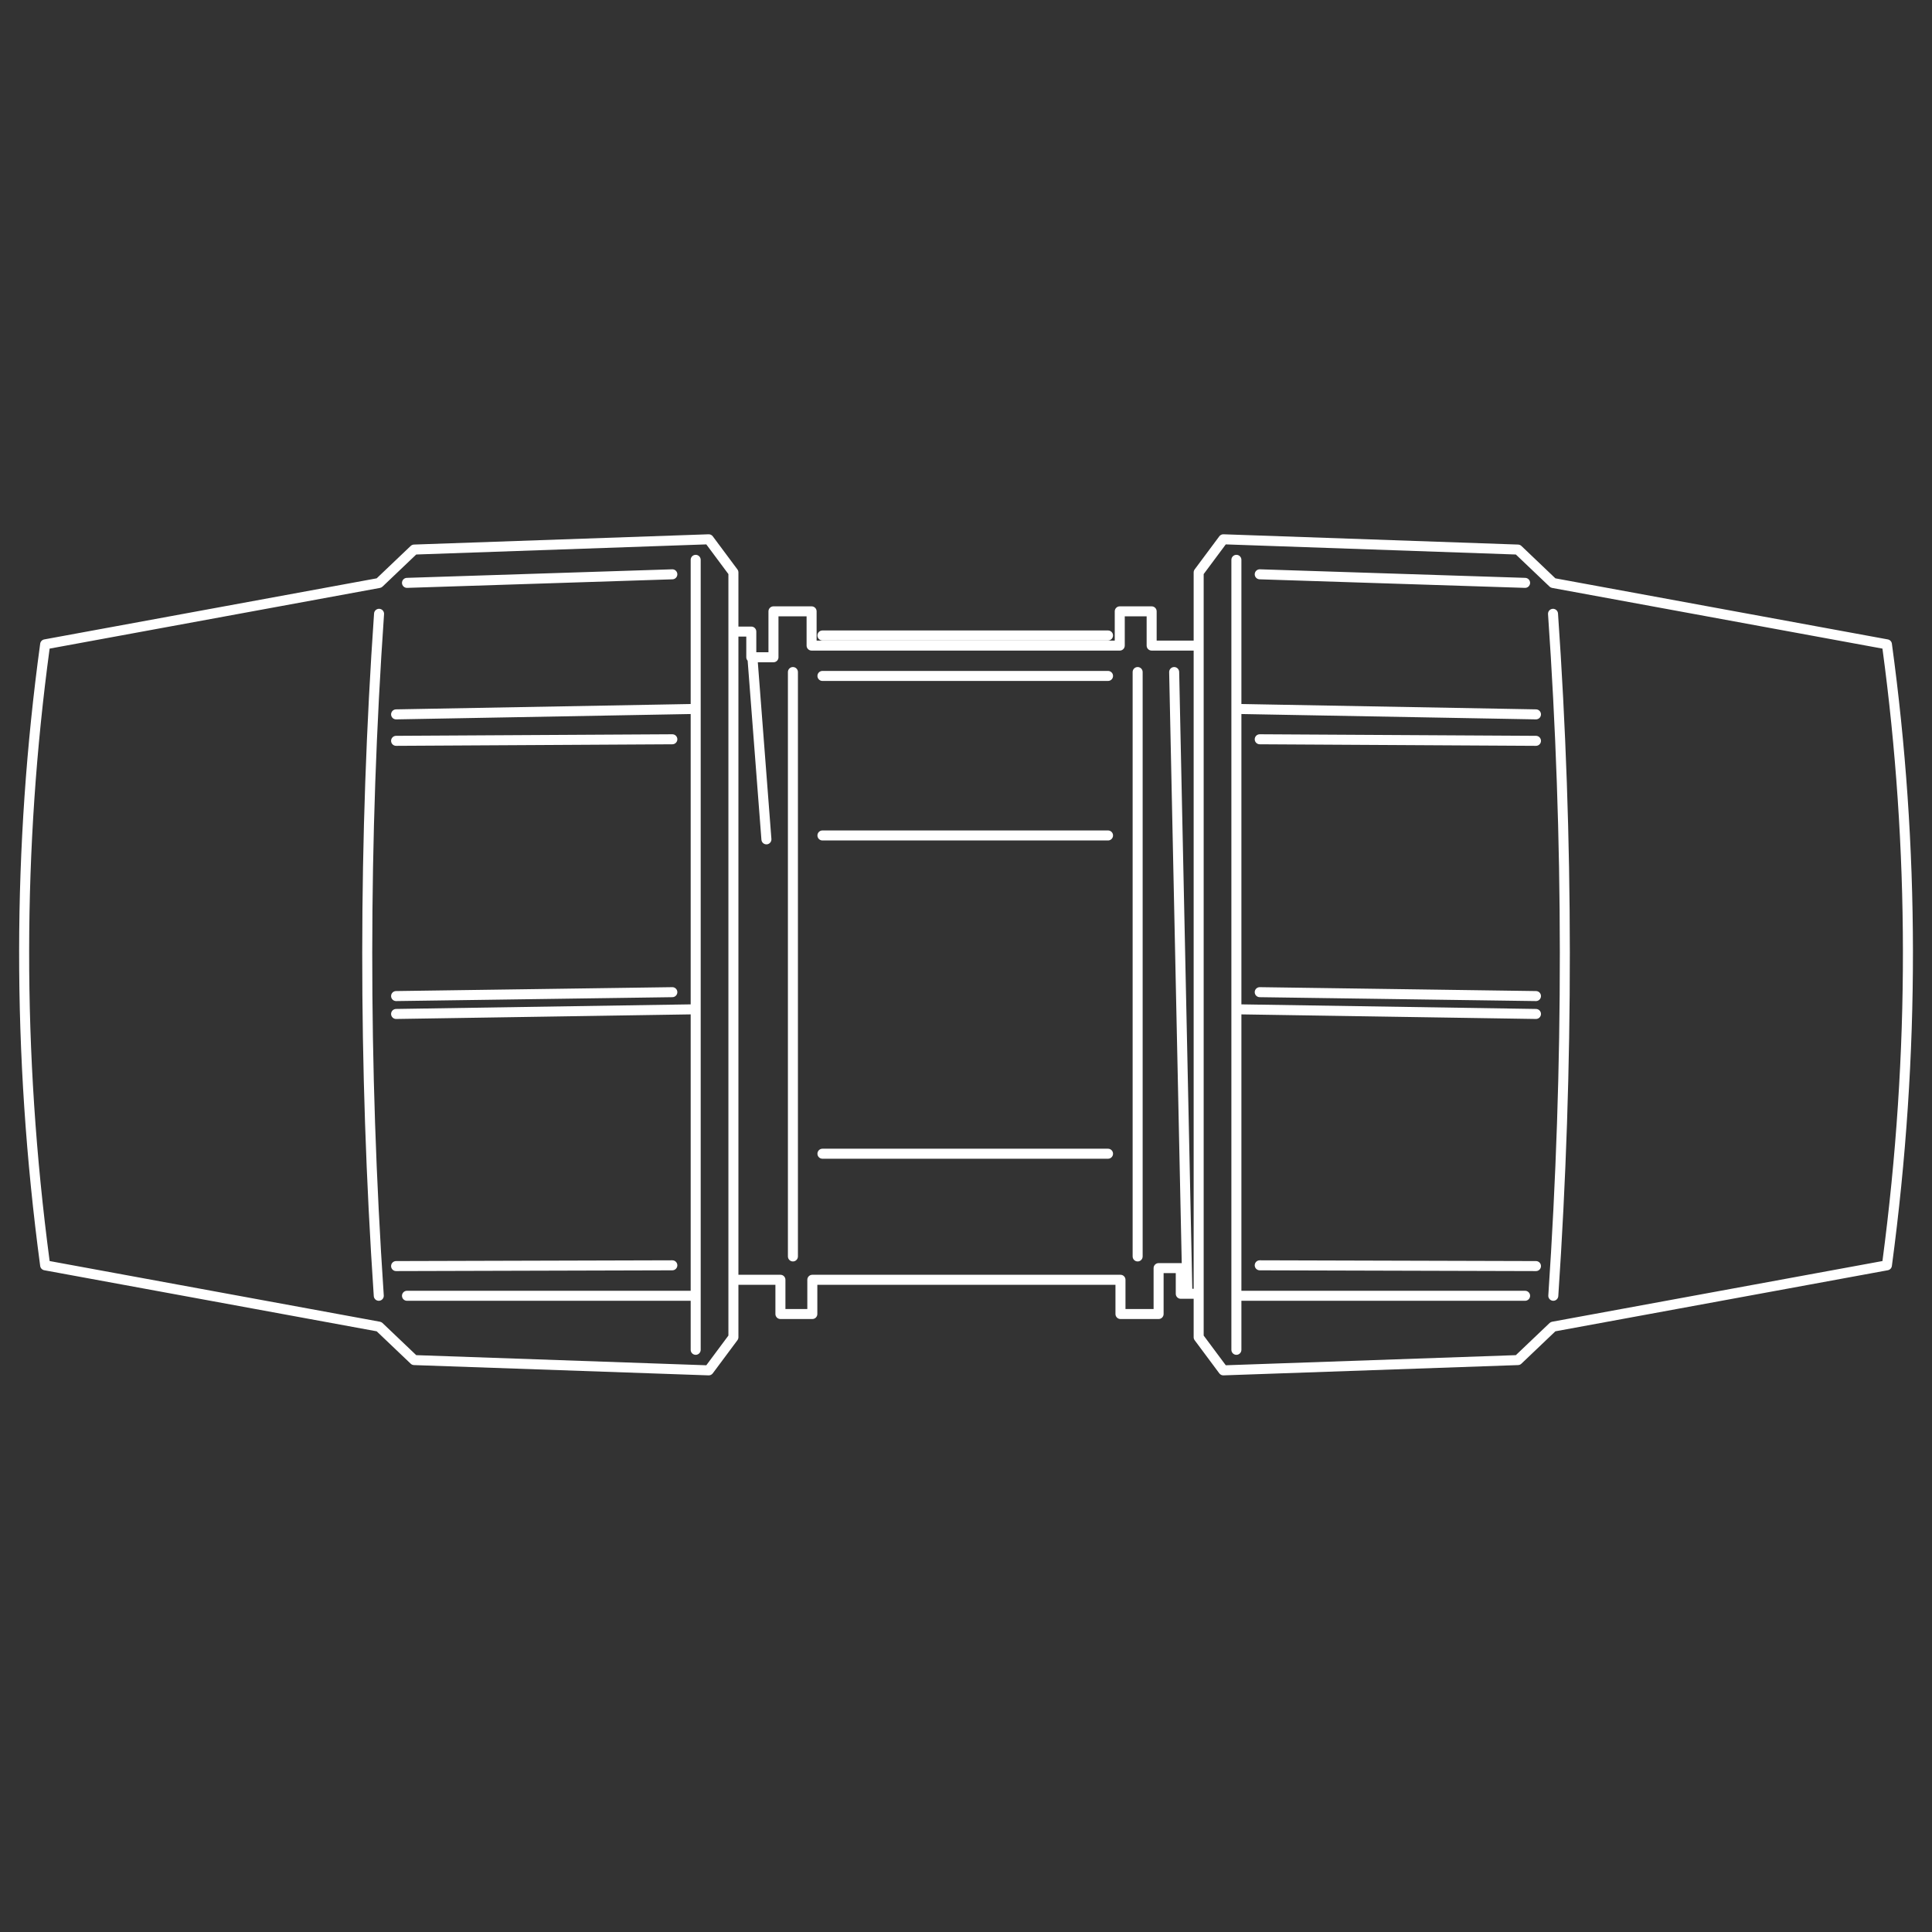
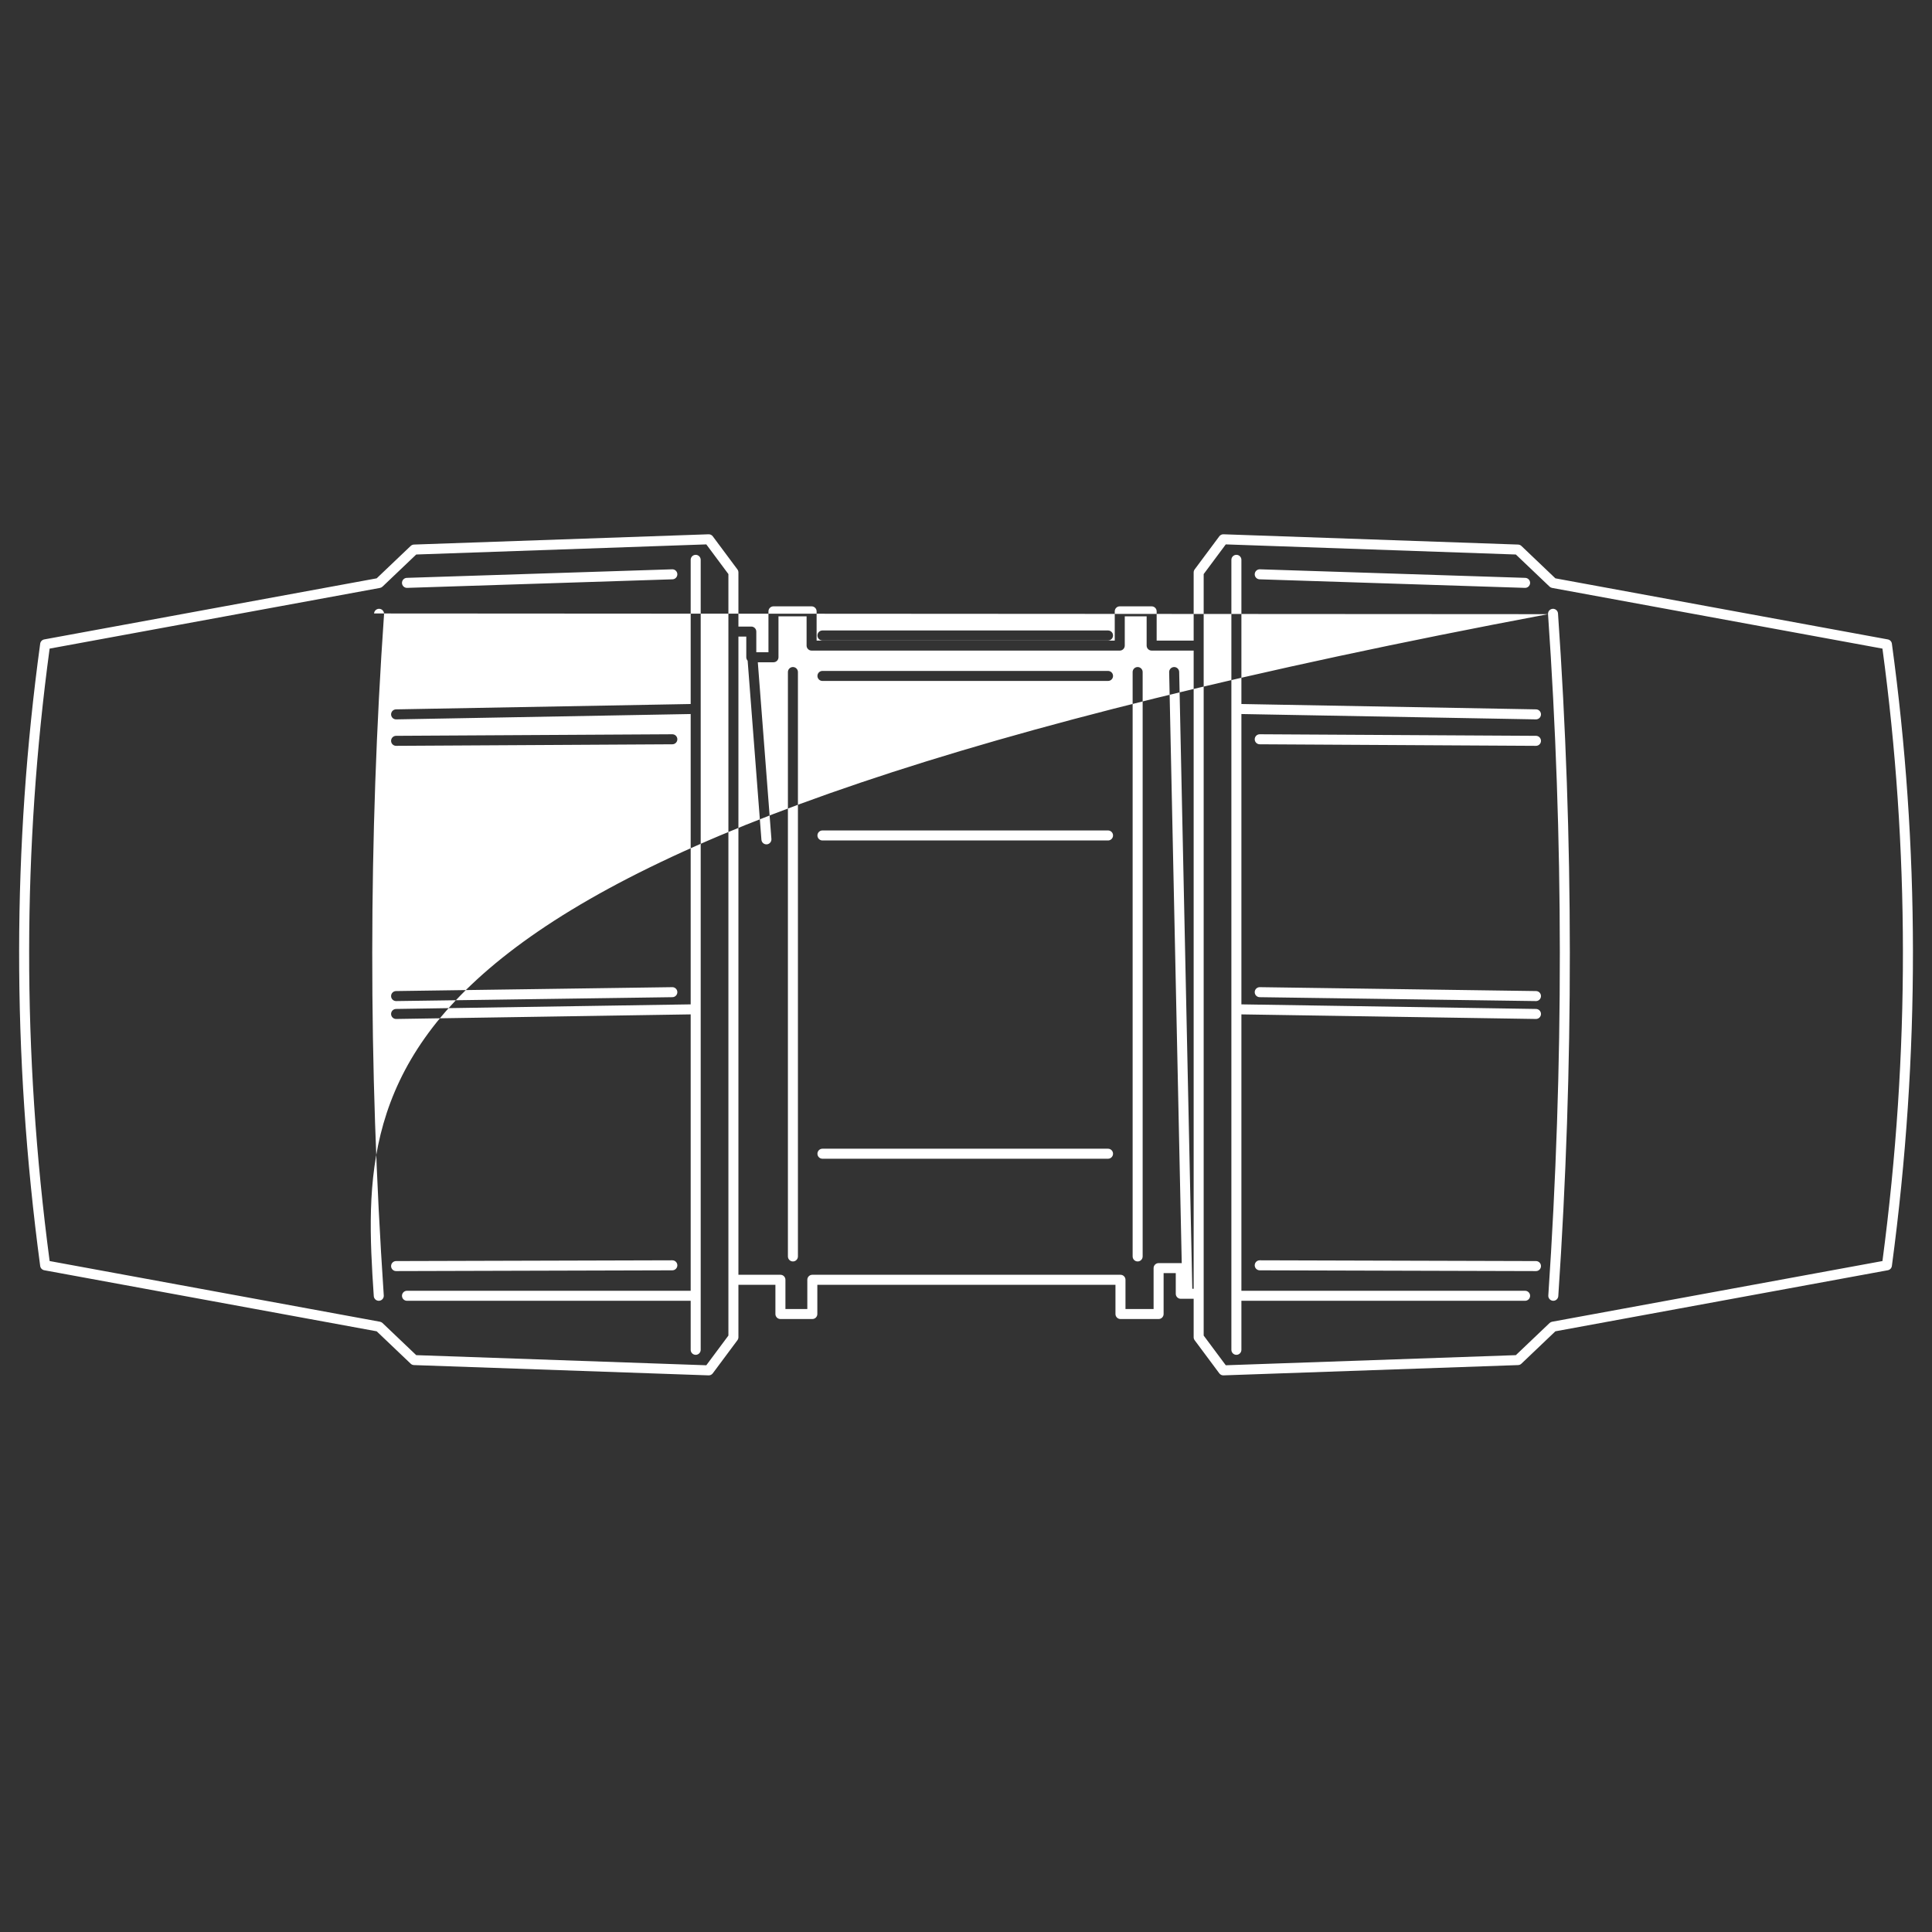
<svg xmlns="http://www.w3.org/2000/svg" width="100%" height="100%" viewBox="0 0 1920 1920" version="1.1" xml:space="preserve" style="fill-rule:evenodd;clip-rule:evenodd;stroke-linejoin:round;stroke-miterlimit:2;">
  <rect x="0" y="0" width="1920" height="1920" fill="#333333" stroke="none" />
  <g transform="matrix(1.991,0,0,1.991,-969.689,-926.274)">
-     <path d="M1082.84,784.971L1064.37,784.971C1064.37,784.971 1064.37,770.381 1064.37,770.381C1064.37,769.001 1063.25,767.881 1061.87,767.881L1045.95,767.881C1044.57,767.881 1043.45,769.001 1043.45,770.381L1043.45,784.971C1043.45,784.971 894.638,784.971 894.638,784.971C894.638,784.971 894.638,770.381 894.638,770.381C894.638,769.001 893.518,767.881 892.138,767.881L873.106,767.881C871.725,767.881 870.606,769.001 870.606,770.381L870.606,790.797C870.606,790.797 864.536,790.797 864.536,790.797C864.536,790.797 864.536,780.48 864.536,780.48C864.536,779.099 863.417,777.98 862.036,777.98L855.612,777.98L855.612,750.951C855.612,750.414 855.439,749.89 855.118,749.459L842.81,732.92C842.32,732.262 841.538,731.886 840.718,731.914L693.669,737.043C693.058,737.064 692.475,737.309 692.032,737.731L675.054,753.901L509.121,784.389C508.059,784.584 507.242,785.439 507.096,786.509C493.293,887.493 492.872,990.955 507.095,1097.13C507.239,1098.2 508.056,1099.06 509.121,1099.26L675.054,1129.74C675.054,1129.74 692.032,1145.91 692.032,1145.91C692.475,1146.34 693.058,1146.58 693.669,1146.6L840.718,1151.73C841.538,1151.76 842.32,1151.38 842.81,1150.72L855.118,1134.18C855.439,1133.75 855.612,1133.23 855.612,1132.69L855.612,1106.52L874.077,1106.52C874.077,1106.52 874.077,1121.11 874.077,1121.11C874.077,1122.49 875.197,1123.61 876.577,1123.61L892.502,1123.61C893.883,1123.61 895.002,1122.49 895.002,1121.11L895.002,1106.52L897.551,1106.52L1043.81,1106.52C1043.81,1106.52 1043.81,1121.11 1043.81,1121.11C1043.81,1122.49 1044.93,1123.61 1046.31,1123.61L1065.34,1123.61C1066.72,1123.61 1067.84,1122.49 1067.84,1121.11L1067.84,1100.7C1067.84,1100.7 1073.91,1100.7 1073.91,1100.7C1073.91,1100.7 1073.91,1111.01 1073.91,1111.01C1073.91,1112.39 1075.03,1113.51 1076.41,1113.51L1082.84,1113.51L1082.84,1132.69C1082.84,1133.23 1083.01,1133.75 1083.33,1134.18L1095.64,1150.72C1096.13,1151.38 1096.91,1151.76 1097.73,1151.73L1244.78,1146.6C1245.39,1146.58 1245.97,1146.34 1246.42,1145.91L1263.39,1129.74C1263.39,1129.74 1429.33,1099.26 1429.33,1099.26C1430.39,1099.06 1431.21,1098.2 1431.35,1097.13C1445.58,990.955 1445.16,887.493 1431.35,786.509C1431.21,785.439 1430.39,784.584 1429.33,784.389L1263.39,753.901L1246.42,737.731C1245.97,737.309 1245.39,737.064 1244.78,737.043L1097.73,731.914C1096.91,731.886 1096.13,732.262 1095.64,732.92L1083.33,749.459C1083.01,749.89 1082.84,750.414 1082.84,750.951L1082.84,784.971ZM1260.49,758.036C1260.84,758.371 1261.28,758.596 1261.76,758.684C1261.76,758.684 1408.73,785.688 1426.64,788.979C1440.07,888.388 1440.47,990.209 1426.64,1094.67C1426.64,1094.67 1261.76,1124.96 1261.76,1124.96C1261.28,1125.05 1260.84,1125.27 1260.49,1125.61L1243.66,1141.64C1231.8,1142.05 1112.71,1146.2 1098.87,1146.69C1098.87,1146.69 1087.84,1131.87 1087.84,1131.87C1087.84,1131.87 1087.84,751.78 1087.84,751.78C1087.84,751.78 1098.87,736.957 1098.87,736.957C1098.87,736.957 1243.66,742.006 1243.66,742.006C1243.66,742.006 1260.49,758.036 1260.49,758.036ZM676.69,758.684C677.168,758.596 677.61,758.371 677.962,758.036L694.793,742.006C694.793,742.006 839.582,736.957 839.582,736.957C839.582,736.957 850.612,751.78 850.612,751.78C850.612,751.78 850.612,1131.87 850.612,1131.87C850.612,1131.87 839.582,1146.69 839.582,1146.69C839.582,1146.69 694.793,1141.64 694.793,1141.64C694.793,1141.64 677.962,1125.61 677.962,1125.61C677.61,1125.27 677.168,1125.05 676.69,1124.96L511.811,1094.67C497.978,990.209 498.379,888.388 511.806,788.979C511.806,788.979 676.69,758.684 676.69,758.684ZM834.345,742.17L834.281,742.169C832.901,742.169 831.781,743.289 831.781,744.669L831.781,816.631L684.699,819.305C683.319,819.33 682.219,820.47 682.245,821.85C682.27,823.229 683.41,824.329 684.79,824.304L831.781,821.631L831.781,966.549L684.705,968.841C683.326,968.863 682.223,970 682.244,971.38C682.266,972.76 683.403,973.862 684.783,973.841L831.781,971.55L831.781,1109.51L690.182,1109.51C688.802,1109.51 687.682,1110.63 687.682,1112.01C687.682,1113.39 688.802,1114.51 690.182,1114.51L831.781,1114.51L831.781,1138.98C831.781,1140.36 832.901,1141.48 834.281,1141.48C835.661,1141.48 836.781,1140.36 836.781,1138.98L836.781,744.669C836.781,743.311 835.695,742.204 834.345,742.17ZM1101.67,744.669L1101.67,1138.98C1101.67,1140.36 1102.79,1141.48 1104.17,1141.48C1105.55,1141.48 1106.67,1140.36 1106.67,1138.98L1106.67,1114.51L1248.27,1114.51C1249.65,1114.51 1250.77,1113.39 1250.77,1112.01C1250.77,1110.63 1249.65,1109.51 1248.27,1109.51L1106.67,1109.51L1106.67,971.55L1253.66,973.841C1255.05,973.862 1256.18,972.76 1256.2,971.38C1256.23,970 1255.12,968.863 1253.74,968.841L1106.67,966.549L1106.67,821.631L1253.66,824.304C1255.04,824.329 1256.18,823.229 1256.2,821.85C1256.23,820.47 1255.13,819.33 1253.75,819.305L1106.67,816.631L1106.67,744.669C1106.67,743.289 1105.55,742.169 1104.17,742.169C1102.79,742.169 1101.67,743.289 1101.67,744.669ZM855.612,1101.52L876.577,1101.52C877.958,1101.52 879.077,1102.64 879.077,1104.02C879.077,1104.02 879.077,1118.61 879.077,1118.61C879.077,1118.61 890.002,1118.61 890.002,1118.61L890.002,1104.02C890.002,1102.64 891.121,1101.52 892.502,1101.52L1046.31,1101.52C1047.69,1101.52 1048.81,1102.64 1048.81,1104.02C1048.81,1104.02 1048.81,1118.61 1048.81,1118.61C1048.81,1118.61 1062.84,1118.61 1062.84,1118.61L1062.84,1098.2C1062.84,1096.82 1063.96,1095.7 1065.34,1095.7L1076.41,1095.7C1076.58,1095.7 1076.73,1095.71 1076.89,1095.74L1070.61,800.73C1070.58,799.351 1071.68,798.207 1073.06,798.178C1074.44,798.148 1075.58,799.244 1075.61,800.624L1082.16,1108.51L1082.84,1108.51L1082.84,789.971L1061.87,789.971C1060.49,789.971 1059.37,788.852 1059.37,787.471C1059.37,787.471 1059.37,772.881 1059.37,772.881C1059.37,772.881 1048.45,772.881 1048.45,772.881L1048.45,787.471C1048.45,788.852 1047.33,789.971 1045.95,789.971L892.138,789.971C890.757,789.971 889.638,788.852 889.638,787.471C889.638,787.471 889.638,772.881 889.638,772.881C889.638,772.881 875.606,772.881 875.606,772.881L875.606,793.297C875.606,794.678 874.487,795.797 873.106,795.797L865.294,795.797L872.079,883.993C872.184,885.368 871.153,886.571 869.778,886.677C868.402,886.783 867.199,885.752 867.093,884.376L860.219,795.015C859.796,794.567 859.536,793.962 859.536,793.297C859.536,793.297 859.536,782.98 859.536,782.98L855.612,782.98L855.612,1101.52ZM1259.72,771.783C1267.49,883.591 1267.61,996.929 1259.86,1111.84C1259.76,1113.22 1260.81,1114.41 1262.18,1114.5C1263.56,1114.6 1264.75,1113.55 1264.84,1112.18C1272.61,997.035 1272.49,883.469 1264.7,771.436C1264.61,770.06 1263.41,769.02 1262.04,769.115C1260.66,769.211 1259.62,770.406 1259.72,771.783ZM673.744,771.436C665.958,883.469 665.839,997.035 673.604,1112.18C673.697,1113.55 674.89,1114.6 676.267,1114.5C677.644,1114.41 678.686,1113.22 678.593,1111.84C670.843,996.929 670.961,883.591 678.732,771.783C678.828,770.406 677.788,769.211 676.411,769.115C675.035,769.02 673.84,770.06 673.744,771.436ZM1115.81,1099.3L1253.7,1099.68C1255.08,1099.69 1256.2,1098.57 1256.2,1097.19C1256.21,1095.81 1255.09,1094.69 1253.71,1094.68L1115.83,1094.3C1114.45,1094.29 1113.32,1095.41 1113.32,1096.79C1113.32,1098.17 1114.43,1099.29 1115.81,1099.3ZM822.621,1094.3L684.737,1094.68C683.357,1094.69 682.24,1095.81 682.244,1097.19C682.248,1098.57 683.371,1099.69 684.751,1099.68L822.636,1099.3C824.015,1099.29 825.132,1098.17 825.129,1096.79C825.125,1095.41 824.001,1094.29 822.621,1094.3ZM1052.38,800.677L1052.38,1092.37C1052.38,1093.75 1053.5,1094.87 1054.88,1094.87C1056.26,1094.87 1057.38,1093.75 1057.38,1092.37L1057.38,800.677C1057.38,799.297 1056.26,798.177 1054.88,798.177C1053.5,798.177 1052.38,799.297 1052.38,800.677ZM880.316,800.677L880.316,1092.37C880.316,1093.75 881.436,1094.87 882.816,1094.87C884.196,1094.87 885.316,1093.75 885.316,1092.37L885.316,800.677C885.316,799.297 884.196,798.177 882.816,798.177C881.436,798.177 880.316,799.297 880.316,800.677ZM897.551,1043.6L1040.1,1043.6C1041.48,1043.6 1042.6,1042.48 1042.6,1041.1C1042.6,1039.72 1041.48,1038.6 1040.1,1038.6L897.551,1038.6C896.171,1038.6 895.051,1039.72 895.051,1041.1C895.051,1042.48 896.171,1043.6 897.551,1043.6ZM822.593,957.966L684.709,959.908C683.329,959.927 682.225,961.063 682.244,962.443C682.264,963.822 683.4,964.927 684.779,964.907L822.664,962.965C824.043,962.946 825.148,961.81 825.128,960.43C825.109,959.051 823.973,957.946 822.593,957.966ZM1115.79,962.965L1253.67,964.907C1255.05,964.927 1256.18,963.822 1256.2,962.443C1256.22,961.063 1255.12,959.927 1253.74,959.908L1115.86,957.966C1114.48,957.946 1113.34,959.051 1113.32,960.43C1113.3,961.81 1114.4,962.946 1115.79,962.965ZM1040.1,879.742L897.551,879.742C896.171,879.742 895.051,880.863 895.051,882.242C895.051,883.622 896.171,884.742 897.551,884.742L1040.1,884.742C1041.48,884.742 1042.6,883.622 1042.6,882.242C1042.6,880.863 1041.48,879.742 1040.1,879.742ZM822.614,831.733L684.73,832.51C683.35,832.518 682.236,833.645 682.244,835.024C682.252,836.404 683.378,837.518 684.758,837.51L822.643,836.733C824.022,836.726 825.136,835.599 825.128,834.219C825.121,832.84 823.994,831.726 822.614,831.733ZM1115.81,836.733L1253.69,837.51C1255.07,837.518 1256.2,836.404 1256.2,835.024C1256.21,833.645 1255.1,832.518 1253.72,832.51L1115.83,831.733C1114.45,831.726 1113.33,832.84 1113.32,834.219C1113.31,835.599 1114.43,836.726 1115.81,836.733ZM897.551,805.119L1040.1,805.119C1041.48,805.119 1042.6,803.999 1042.6,802.619C1042.6,801.239 1041.48,800.119 1040.1,800.119L897.551,800.119C896.171,800.119 895.051,801.239 895.051,802.619C895.051,803.999 896.171,805.119 897.551,805.119ZM897.551,784.922L1040.1,784.922C1041.48,784.922 1042.6,783.802 1042.6,782.422C1042.6,781.042 1041.48,779.922 1040.1,779.922L897.551,779.922C896.171,779.922 895.051,781.042 895.051,782.422C895.051,783.802 896.171,784.922 897.551,784.922ZM822.548,749.393L690.101,753.665C688.722,753.71 687.639,754.865 687.683,756.244C687.728,757.623 688.883,758.707 690.262,758.662L822.709,754.39C824.088,754.345 825.172,753.19 825.127,751.811C825.083,750.432 823.927,749.348 822.548,749.393ZM1115.74,754.39L1248.19,758.662C1249.57,758.707 1250.72,757.623 1250.77,756.244C1250.81,754.865 1249.73,753.71 1248.35,753.665L1115.9,749.393C1114.52,749.348 1113.37,750.432 1113.32,751.811C1113.28,753.19 1114.36,754.345 1115.74,754.39Z" style="fill:white;" />
+     <path d="M1082.84,784.971L1064.37,784.971C1064.37,784.971 1064.37,770.381 1064.37,770.381C1064.37,769.001 1063.25,767.881 1061.87,767.881L1045.95,767.881C1044.57,767.881 1043.45,769.001 1043.45,770.381L1043.45,784.971C1043.45,784.971 894.638,784.971 894.638,784.971C894.638,784.971 894.638,770.381 894.638,770.381C894.638,769.001 893.518,767.881 892.138,767.881L873.106,767.881C871.725,767.881 870.606,769.001 870.606,770.381L870.606,790.797C870.606,790.797 864.536,790.797 864.536,790.797C864.536,790.797 864.536,780.48 864.536,780.48C864.536,779.099 863.417,777.98 862.036,777.98L855.612,777.98L855.612,750.951C855.612,750.414 855.439,749.89 855.118,749.459L842.81,732.92C842.32,732.262 841.538,731.886 840.718,731.914L693.669,737.043C693.058,737.064 692.475,737.309 692.032,737.731L675.054,753.901L509.121,784.389C508.059,784.584 507.242,785.439 507.096,786.509C493.293,887.493 492.872,990.955 507.095,1097.13C507.239,1098.2 508.056,1099.06 509.121,1099.26L675.054,1129.74C675.054,1129.74 692.032,1145.91 692.032,1145.91C692.475,1146.34 693.058,1146.58 693.669,1146.6L840.718,1151.73C841.538,1151.76 842.32,1151.38 842.81,1150.72L855.118,1134.18C855.439,1133.75 855.612,1133.23 855.612,1132.69L855.612,1106.52L874.077,1106.52C874.077,1106.52 874.077,1121.11 874.077,1121.11C874.077,1122.49 875.197,1123.61 876.577,1123.61L892.502,1123.61C893.883,1123.61 895.002,1122.49 895.002,1121.11L895.002,1106.52L897.551,1106.52L1043.81,1106.52C1043.81,1106.52 1043.81,1121.11 1043.81,1121.11C1043.81,1122.49 1044.93,1123.61 1046.31,1123.61L1065.34,1123.61C1066.72,1123.61 1067.84,1122.49 1067.84,1121.11L1067.84,1100.7C1067.84,1100.7 1073.91,1100.7 1073.91,1100.7C1073.91,1100.7 1073.91,1111.01 1073.91,1111.01C1073.91,1112.39 1075.03,1113.51 1076.41,1113.51L1082.84,1113.51L1082.84,1132.69C1082.84,1133.23 1083.01,1133.75 1083.33,1134.18L1095.64,1150.72C1096.13,1151.38 1096.91,1151.76 1097.73,1151.73L1244.78,1146.6C1245.39,1146.58 1245.97,1146.34 1246.42,1145.91L1263.39,1129.74C1263.39,1129.74 1429.33,1099.26 1429.33,1099.26C1430.39,1099.06 1431.21,1098.2 1431.35,1097.13C1445.58,990.955 1445.16,887.493 1431.35,786.509C1431.21,785.439 1430.39,784.584 1429.33,784.389L1263.39,753.901L1246.42,737.731C1245.97,737.309 1245.39,737.064 1244.78,737.043L1097.73,731.914C1096.91,731.886 1096.13,732.262 1095.64,732.92L1083.33,749.459C1083.01,749.89 1082.84,750.414 1082.84,750.951L1082.84,784.971ZM1260.49,758.036C1260.84,758.371 1261.28,758.596 1261.76,758.684C1261.76,758.684 1408.73,785.688 1426.64,788.979C1440.07,888.388 1440.47,990.209 1426.64,1094.67C1426.64,1094.67 1261.76,1124.96 1261.76,1124.96C1261.28,1125.05 1260.84,1125.27 1260.49,1125.61L1243.66,1141.64C1231.8,1142.05 1112.71,1146.2 1098.87,1146.69C1098.87,1146.69 1087.84,1131.87 1087.84,1131.87C1087.84,1131.87 1087.84,751.78 1087.84,751.78C1087.84,751.78 1098.87,736.957 1098.87,736.957C1098.87,736.957 1243.66,742.006 1243.66,742.006C1243.66,742.006 1260.49,758.036 1260.49,758.036ZM676.69,758.684C677.168,758.596 677.61,758.371 677.962,758.036L694.793,742.006C694.793,742.006 839.582,736.957 839.582,736.957C839.582,736.957 850.612,751.78 850.612,751.78C850.612,751.78 850.612,1131.87 850.612,1131.87C850.612,1131.87 839.582,1146.69 839.582,1146.69C839.582,1146.69 694.793,1141.64 694.793,1141.64C694.793,1141.64 677.962,1125.61 677.962,1125.61C677.61,1125.27 677.168,1125.05 676.69,1124.96L511.811,1094.67C497.978,990.209 498.379,888.388 511.806,788.979C511.806,788.979 676.69,758.684 676.69,758.684ZM834.345,742.17L834.281,742.169C832.901,742.169 831.781,743.289 831.781,744.669L831.781,816.631L684.699,819.305C683.319,819.33 682.219,820.47 682.245,821.85C682.27,823.229 683.41,824.329 684.79,824.304L831.781,821.631L831.781,966.549L684.705,968.841C683.326,968.863 682.223,970 682.244,971.38C682.266,972.76 683.403,973.862 684.783,973.841L831.781,971.55L831.781,1109.51L690.182,1109.51C688.802,1109.51 687.682,1110.63 687.682,1112.01C687.682,1113.39 688.802,1114.51 690.182,1114.51L831.781,1114.51L831.781,1138.98C831.781,1140.36 832.901,1141.48 834.281,1141.48C835.661,1141.48 836.781,1140.36 836.781,1138.98L836.781,744.669C836.781,743.311 835.695,742.204 834.345,742.17ZM1101.67,744.669L1101.67,1138.98C1101.67,1140.36 1102.79,1141.48 1104.17,1141.48C1105.55,1141.48 1106.67,1140.36 1106.67,1138.98L1106.67,1114.51L1248.27,1114.51C1249.65,1114.51 1250.77,1113.39 1250.77,1112.01C1250.77,1110.63 1249.65,1109.51 1248.27,1109.51L1106.67,1109.51L1106.67,971.55L1253.66,973.841C1255.05,973.862 1256.18,972.76 1256.2,971.38C1256.23,970 1255.12,968.863 1253.74,968.841L1106.67,966.549L1106.67,821.631L1253.66,824.304C1255.04,824.329 1256.18,823.229 1256.2,821.85C1256.23,820.47 1255.13,819.33 1253.75,819.305L1106.67,816.631L1106.67,744.669C1106.67,743.289 1105.55,742.169 1104.17,742.169C1102.79,742.169 1101.67,743.289 1101.67,744.669ZM855.612,1101.52L876.577,1101.52C877.958,1101.52 879.077,1102.64 879.077,1104.02C879.077,1104.02 879.077,1118.61 879.077,1118.61C879.077,1118.61 890.002,1118.61 890.002,1118.61L890.002,1104.02C890.002,1102.64 891.121,1101.52 892.502,1101.52L1046.31,1101.52C1047.69,1101.52 1048.81,1102.64 1048.81,1104.02C1048.81,1104.02 1048.81,1118.61 1048.81,1118.61C1048.81,1118.61 1062.84,1118.61 1062.84,1118.61L1062.84,1098.2C1062.84,1096.82 1063.96,1095.7 1065.34,1095.7L1076.41,1095.7C1076.58,1095.7 1076.73,1095.71 1076.89,1095.74L1070.61,800.73C1070.58,799.351 1071.68,798.207 1073.06,798.178C1074.44,798.148 1075.58,799.244 1075.61,800.624L1082.16,1108.51L1082.84,1108.51L1082.84,789.971L1061.87,789.971C1060.49,789.971 1059.37,788.852 1059.37,787.471C1059.37,787.471 1059.37,772.881 1059.37,772.881C1059.37,772.881 1048.45,772.881 1048.45,772.881L1048.45,787.471C1048.45,788.852 1047.33,789.971 1045.95,789.971L892.138,789.971C890.757,789.971 889.638,788.852 889.638,787.471C889.638,787.471 889.638,772.881 889.638,772.881C889.638,772.881 875.606,772.881 875.606,772.881L875.606,793.297C875.606,794.678 874.487,795.797 873.106,795.797L865.294,795.797L872.079,883.993C872.184,885.368 871.153,886.571 869.778,886.677C868.402,886.783 867.199,885.752 867.093,884.376L860.219,795.015C859.796,794.567 859.536,793.962 859.536,793.297C859.536,793.297 859.536,782.98 859.536,782.98L855.612,782.98L855.612,1101.52ZM1259.72,771.783C1267.49,883.591 1267.61,996.929 1259.86,1111.84C1259.76,1113.22 1260.81,1114.41 1262.18,1114.5C1263.56,1114.6 1264.75,1113.55 1264.84,1112.18C1272.61,997.035 1272.49,883.469 1264.7,771.436C1264.61,770.06 1263.41,769.02 1262.04,769.115C1260.66,769.211 1259.62,770.406 1259.72,771.783ZC665.958,883.469 665.839,997.035 673.604,1112.18C673.697,1113.55 674.89,1114.6 676.267,1114.5C677.644,1114.41 678.686,1113.22 678.593,1111.84C670.843,996.929 670.961,883.591 678.732,771.783C678.828,770.406 677.788,769.211 676.411,769.115C675.035,769.02 673.84,770.06 673.744,771.436ZM1115.81,1099.3L1253.7,1099.68C1255.08,1099.69 1256.2,1098.57 1256.2,1097.19C1256.21,1095.81 1255.09,1094.69 1253.71,1094.68L1115.83,1094.3C1114.45,1094.29 1113.32,1095.41 1113.32,1096.79C1113.32,1098.17 1114.43,1099.29 1115.81,1099.3ZM822.621,1094.3L684.737,1094.68C683.357,1094.69 682.24,1095.81 682.244,1097.19C682.248,1098.57 683.371,1099.69 684.751,1099.68L822.636,1099.3C824.015,1099.29 825.132,1098.17 825.129,1096.79C825.125,1095.41 824.001,1094.29 822.621,1094.3ZM1052.38,800.677L1052.38,1092.37C1052.38,1093.75 1053.5,1094.87 1054.88,1094.87C1056.26,1094.87 1057.38,1093.75 1057.38,1092.37L1057.38,800.677C1057.38,799.297 1056.26,798.177 1054.88,798.177C1053.5,798.177 1052.38,799.297 1052.38,800.677ZM880.316,800.677L880.316,1092.37C880.316,1093.75 881.436,1094.87 882.816,1094.87C884.196,1094.87 885.316,1093.75 885.316,1092.37L885.316,800.677C885.316,799.297 884.196,798.177 882.816,798.177C881.436,798.177 880.316,799.297 880.316,800.677ZM897.551,1043.6L1040.1,1043.6C1041.48,1043.6 1042.6,1042.48 1042.6,1041.1C1042.6,1039.72 1041.48,1038.6 1040.1,1038.6L897.551,1038.6C896.171,1038.6 895.051,1039.72 895.051,1041.1C895.051,1042.48 896.171,1043.6 897.551,1043.6ZM822.593,957.966L684.709,959.908C683.329,959.927 682.225,961.063 682.244,962.443C682.264,963.822 683.4,964.927 684.779,964.907L822.664,962.965C824.043,962.946 825.148,961.81 825.128,960.43C825.109,959.051 823.973,957.946 822.593,957.966ZM1115.79,962.965L1253.67,964.907C1255.05,964.927 1256.18,963.822 1256.2,962.443C1256.22,961.063 1255.12,959.927 1253.74,959.908L1115.86,957.966C1114.48,957.946 1113.34,959.051 1113.32,960.43C1113.3,961.81 1114.4,962.946 1115.79,962.965ZM1040.1,879.742L897.551,879.742C896.171,879.742 895.051,880.863 895.051,882.242C895.051,883.622 896.171,884.742 897.551,884.742L1040.1,884.742C1041.48,884.742 1042.6,883.622 1042.6,882.242C1042.6,880.863 1041.48,879.742 1040.1,879.742ZM822.614,831.733L684.73,832.51C683.35,832.518 682.236,833.645 682.244,835.024C682.252,836.404 683.378,837.518 684.758,837.51L822.643,836.733C824.022,836.726 825.136,835.599 825.128,834.219C825.121,832.84 823.994,831.726 822.614,831.733ZM1115.81,836.733L1253.69,837.51C1255.07,837.518 1256.2,836.404 1256.2,835.024C1256.21,833.645 1255.1,832.518 1253.72,832.51L1115.83,831.733C1114.45,831.726 1113.33,832.84 1113.32,834.219C1113.31,835.599 1114.43,836.726 1115.81,836.733ZM897.551,805.119L1040.1,805.119C1041.48,805.119 1042.6,803.999 1042.6,802.619C1042.6,801.239 1041.48,800.119 1040.1,800.119L897.551,800.119C896.171,800.119 895.051,801.239 895.051,802.619C895.051,803.999 896.171,805.119 897.551,805.119ZM897.551,784.922L1040.1,784.922C1041.48,784.922 1042.6,783.802 1042.6,782.422C1042.6,781.042 1041.48,779.922 1040.1,779.922L897.551,779.922C896.171,779.922 895.051,781.042 895.051,782.422C895.051,783.802 896.171,784.922 897.551,784.922ZM822.548,749.393L690.101,753.665C688.722,753.71 687.639,754.865 687.683,756.244C687.728,757.623 688.883,758.707 690.262,758.662L822.709,754.39C824.088,754.345 825.172,753.19 825.127,751.811C825.083,750.432 823.927,749.348 822.548,749.393ZM1115.74,754.39L1248.19,758.662C1249.57,758.707 1250.72,757.623 1250.77,756.244C1250.81,754.865 1249.73,753.71 1248.35,753.665L1115.9,749.393C1114.52,749.348 1113.37,750.432 1113.32,751.811C1113.28,753.19 1114.36,754.345 1115.74,754.39Z" style="fill:white;" />
  </g>
</svg>